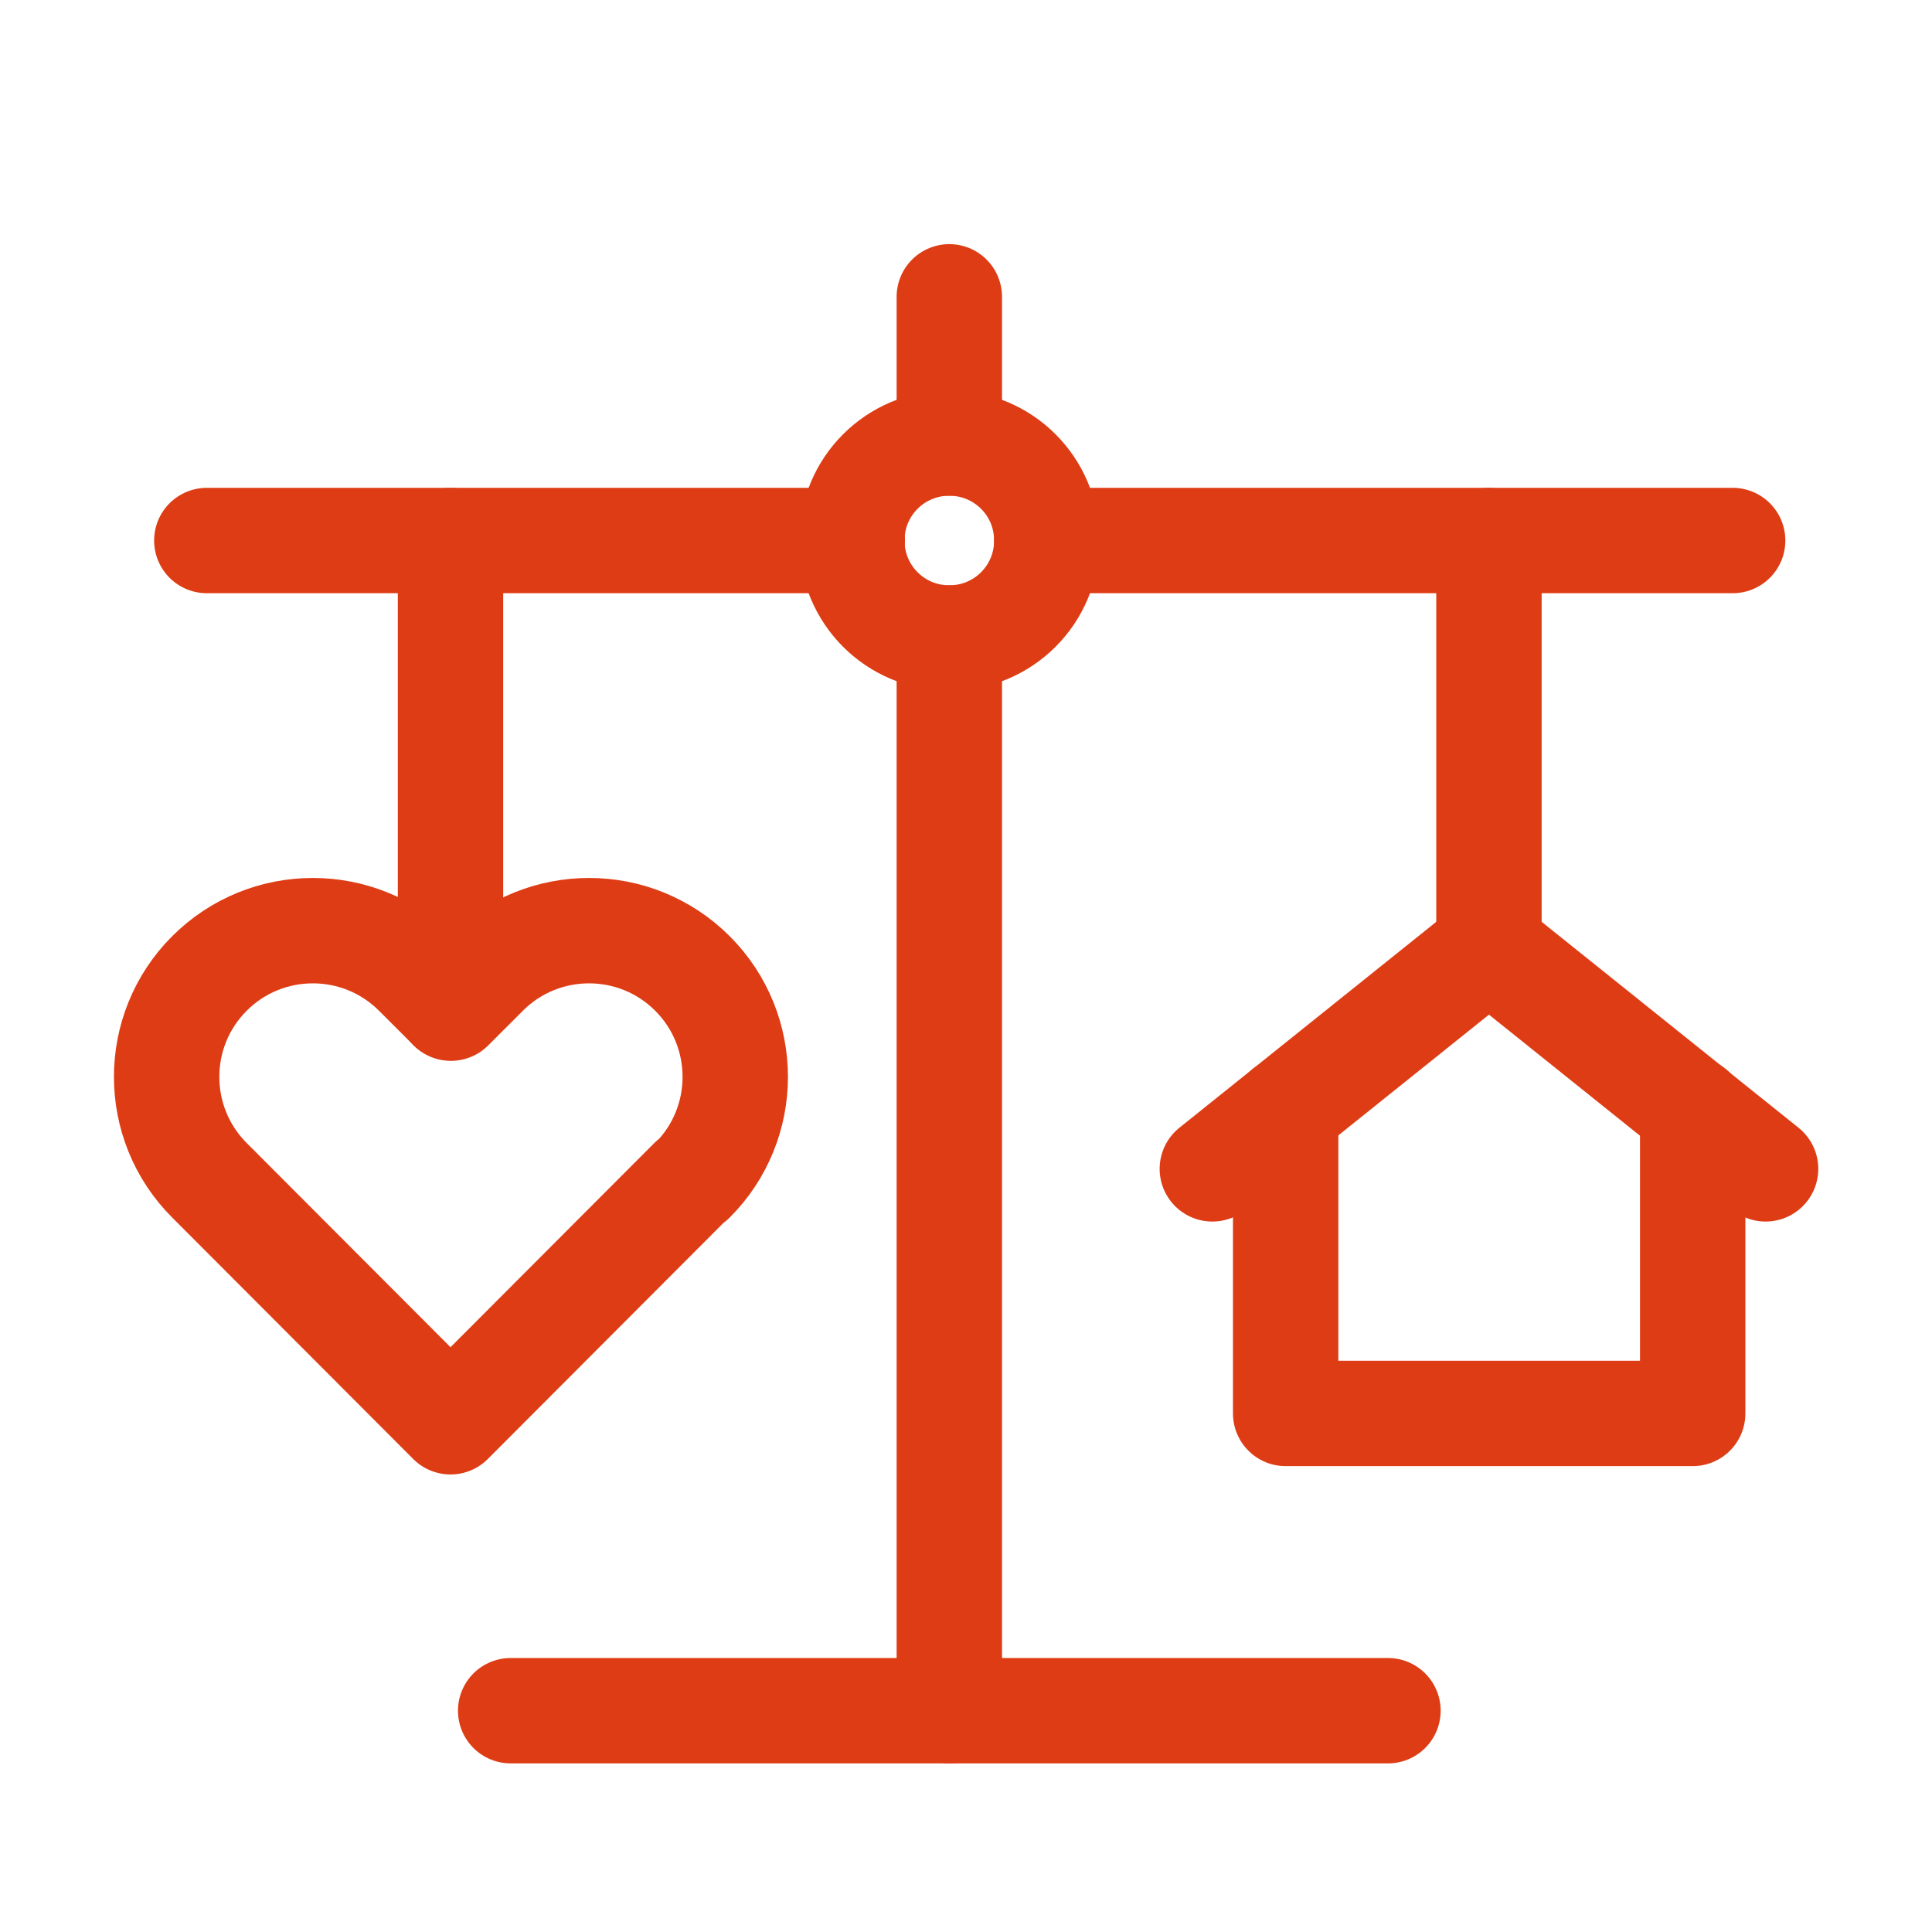
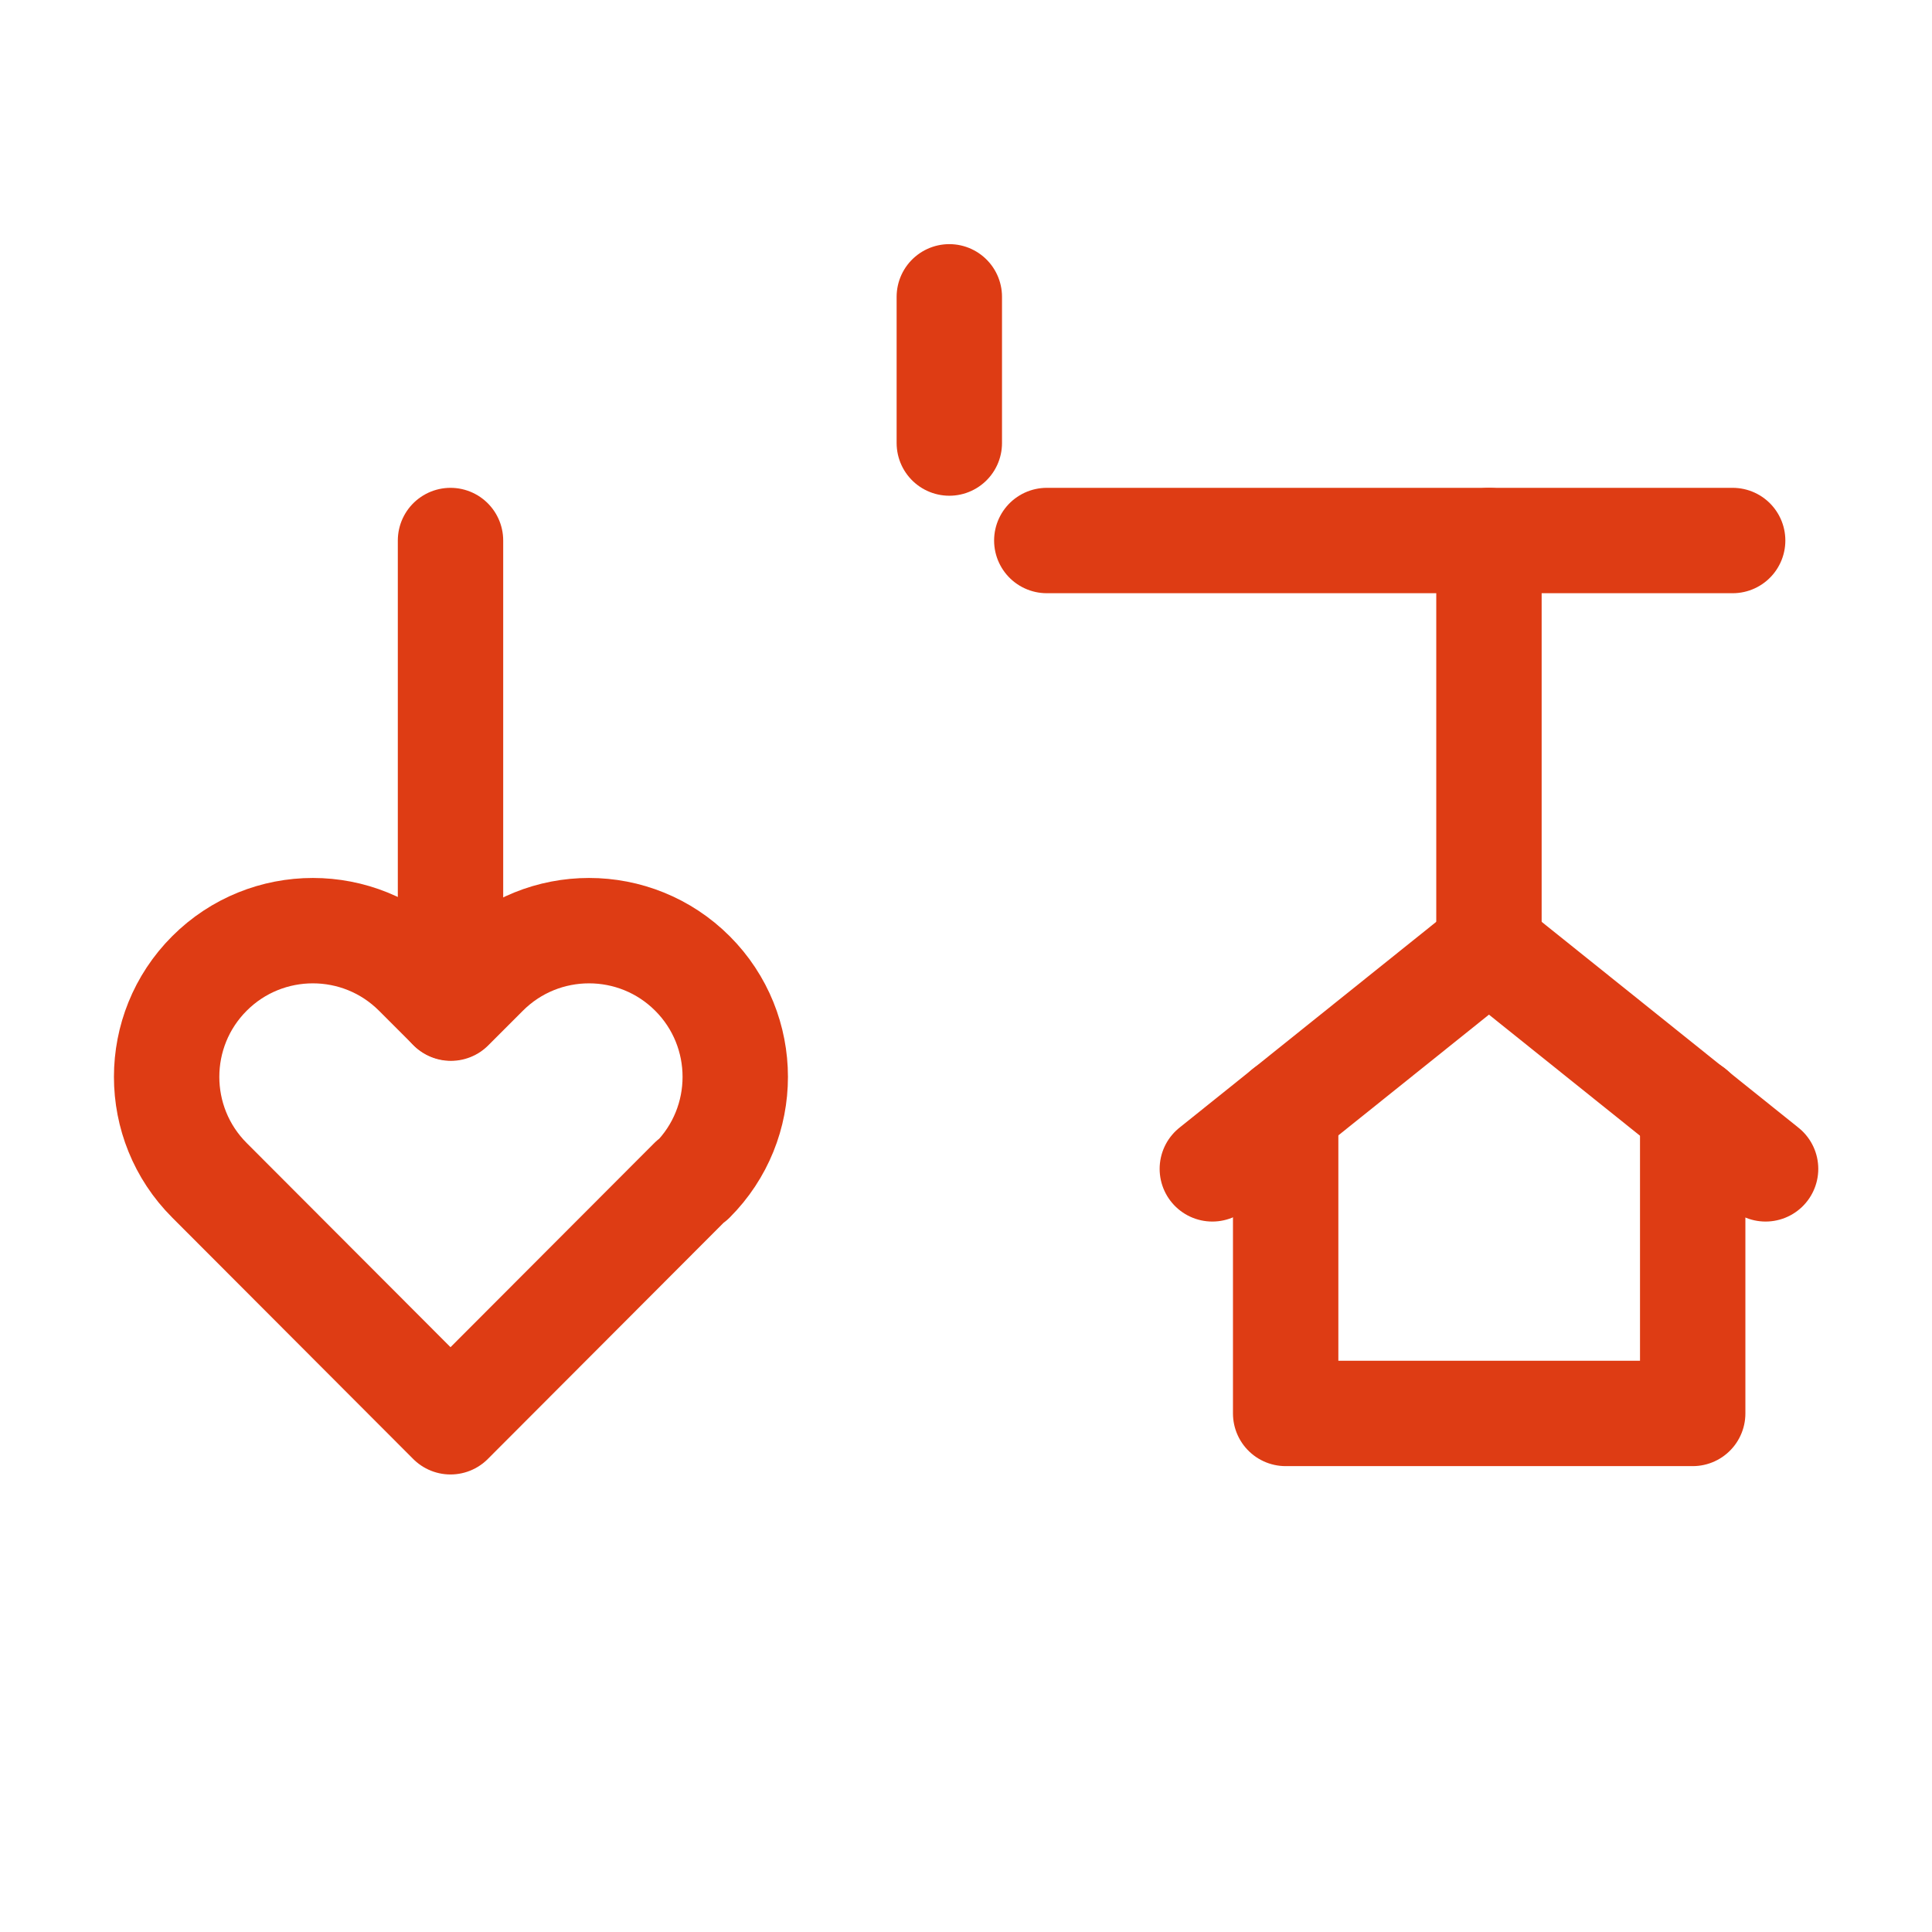
<svg xmlns="http://www.w3.org/2000/svg" id="_レイヤー_1" data-name="レイヤー 1" width="44" height="44" viewBox="0 0 44 44">
-   <path id="path_13" data-name="path 13" d="M4.71,12.31h14.7" fill="none" stroke="#de3c14" stroke-linecap="round" stroke-linejoin="round" stroke-width="2.4" />
  <path id="path_14" data-name="path 14" d="M23.84,12.31h15.62" fill="none" stroke="#de3c14" stroke-linecap="round" stroke-linejoin="round" stroke-width="2.4" />
  <path id="path_15" data-name="path 15" d="M10.26,12.31v10.64" fill="none" stroke="#de3c14" stroke-linecap="round" stroke-linejoin="round" stroke-width="2.4" />
  <path id="path_16" data-name="path 16" d="M21.62,6.76v3.33" fill="none" stroke="#de3c14" stroke-linecap="round" stroke-linejoin="round" stroke-width="2.4" />
-   <path id="path_17" data-name="path 17" d="M21.62,14.53v24.43" fill="none" stroke="#de3c14" stroke-linecap="round" stroke-linejoin="round" stroke-width="2.4" />
  <path id="path_18" data-name="path 18" d="M33.91,12.31v9.43" fill="none" stroke="#de3c14" stroke-linecap="round" stroke-linejoin="round" stroke-width="2.4" />
  <path id="path_19" data-name="path 19" d="M15.75,26.88l-5.49,5.5-5.49-5.5c-1.3-1.3-1.3-3.41,0-4.71,1.3-1.3,3.41-1.3,4.71,0l.79.79.79-.79c1.3-1.3,3.41-1.3,4.71,0,1.3,1.3,1.3,3.41,0,4.71Z" fill="none" stroke="#de3c14" stroke-linecap="round" stroke-linejoin="round" stroke-width="2.4" />
-   <path id="path_20" data-name="path 20" d="M11.63,38.96h19.98" fill="none" stroke="#de3c14" stroke-linecap="round" stroke-linejoin="round" stroke-width="2.4" />
-   <path id="path_23" data-name="path 23" d="M23.84,12.31c0,1.23-.99,2.22-2.22,2.22s-2.22-.99-2.22-2.22.99-2.22,2.22-2.22,2.22.99,2.22,2.22Z" fill="none" stroke="#de3c14" stroke-linecap="round" stroke-linejoin="round" stroke-width="2.4" />
  <g>
    <path id="path_12" data-name="path 12" d="M27.61,26.62l6.3-5.05,6.3,5.05" fill="none" stroke="#de3c14" stroke-linecap="round" stroke-linejoin="round" stroke-width="2.4" />
    <path id="path_13-2" data-name="path 13" d="M38.55,25.28v6.91h-9.27v-6.91" fill="none" stroke="#de3c14" stroke-linecap="round" stroke-linejoin="round" stroke-width="2.4" />
  </g>
</svg>